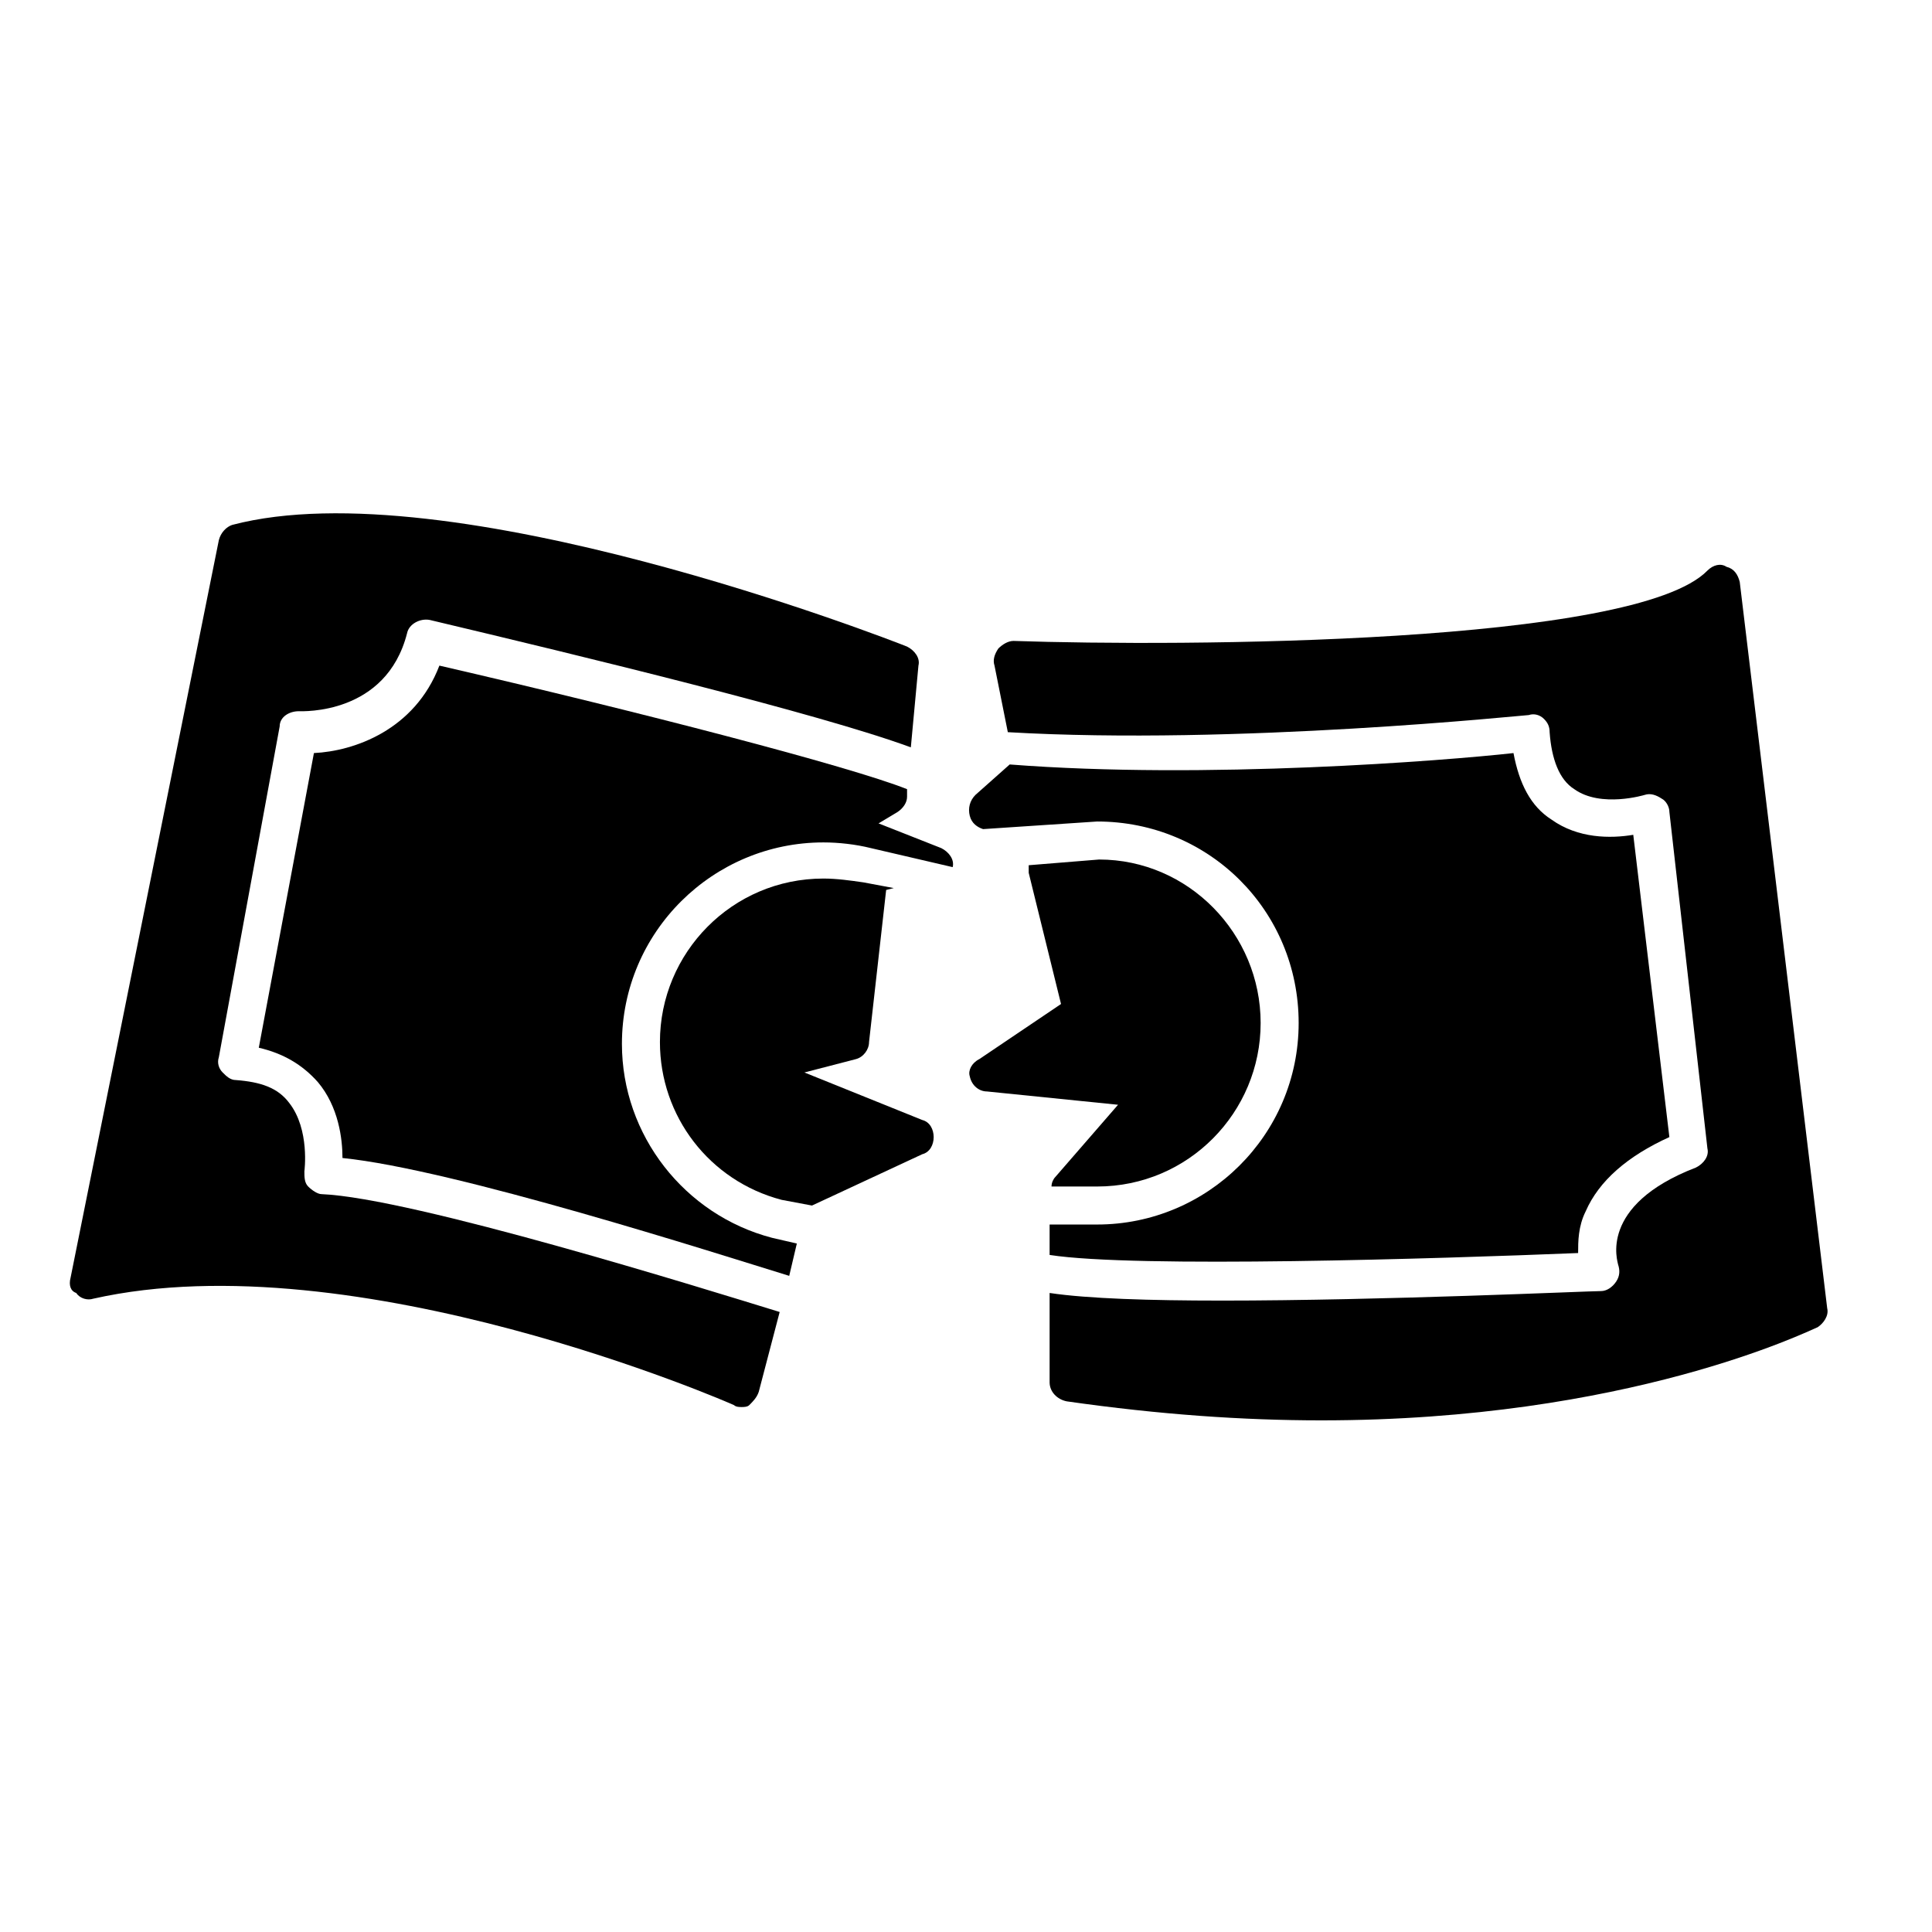
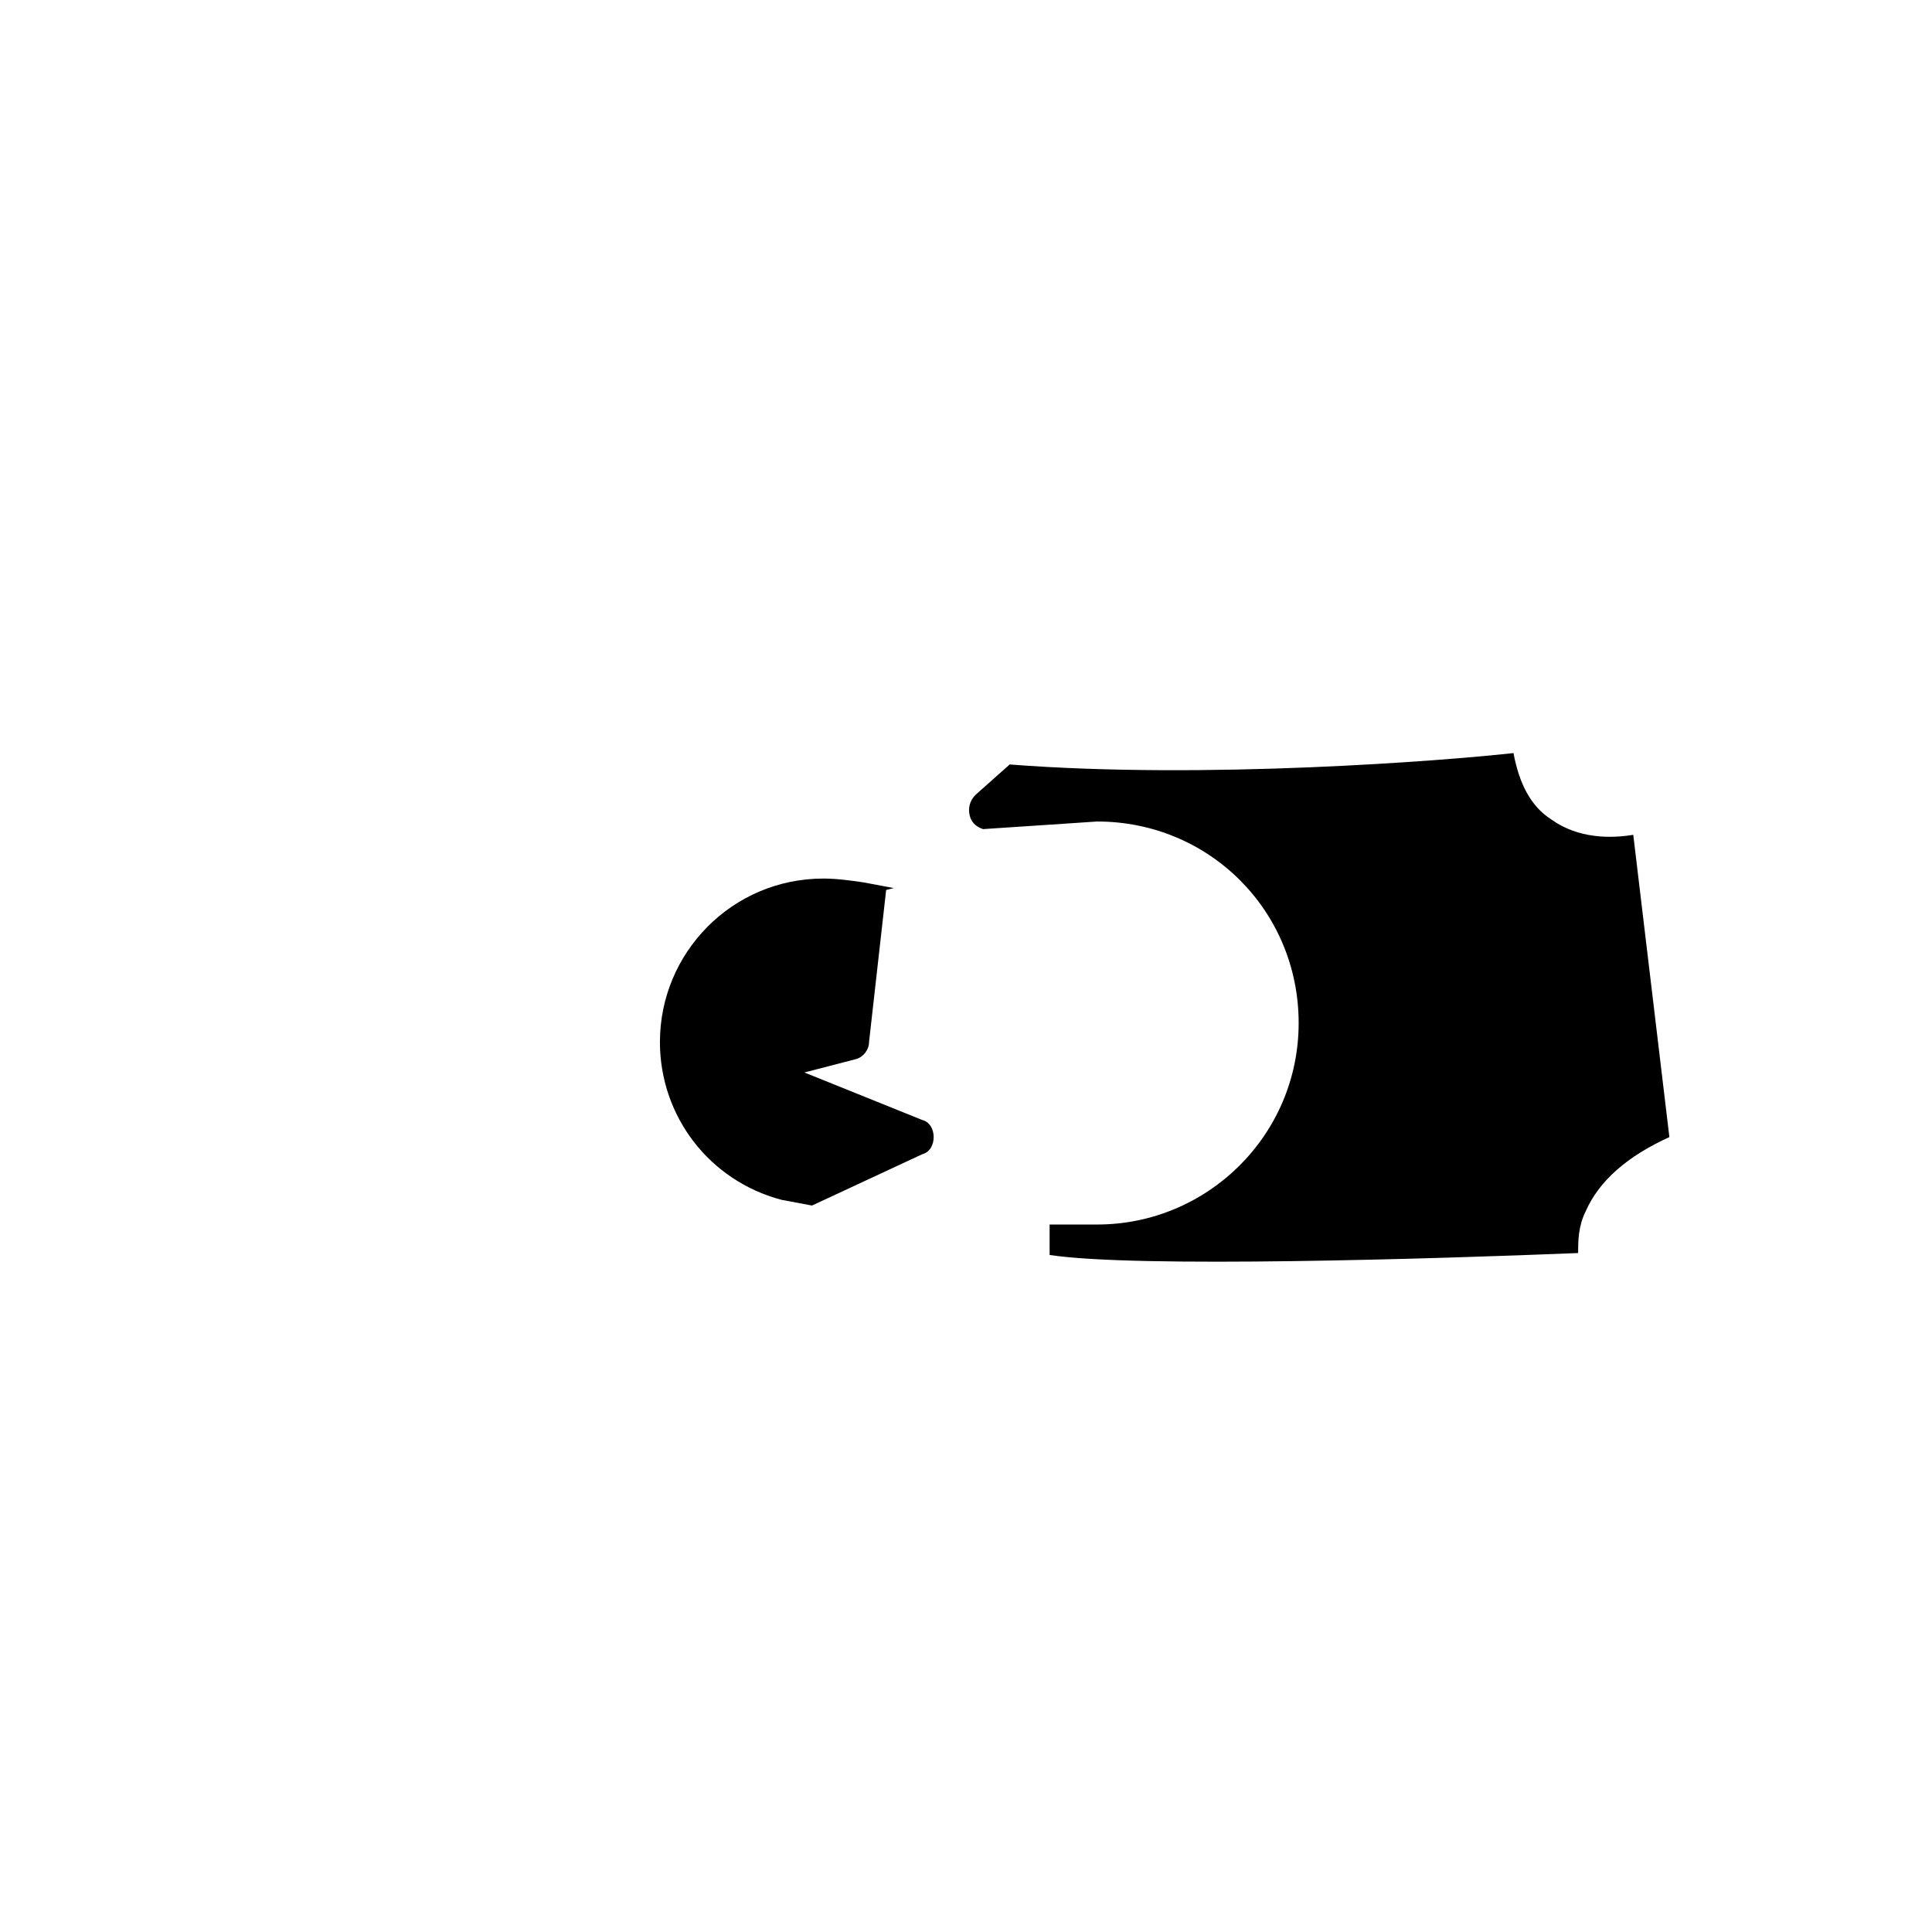
<svg xmlns="http://www.w3.org/2000/svg" fill="#000000" width="800px" height="800px" version="1.1" viewBox="144 144 512 512">
  <g>
    <path d="m545.09 343.57c1.512 8.062 4.535 14.105 10.078 17.633 7.055 5.039 15.617 5.039 21.664 4.031l9.57 80.105c-11.082 5.039-18.641 11.586-22.168 19.648-2.016 4.031-2.016 8.062-2.016 11.082-37.281 1.512-117.39 4.031-140.06 0.504v-8.062h10.078 2.519c29.223 0 53.402-23.68 53.402-53.402 0-29.727-23.68-53.402-53.402-53.402l-30.23 2.016c-1.512-0.504-3.023-1.512-3.527-3.527-0.504-2.016 0-4.031 1.512-5.543l9.07-8.062c51.891 4.035 115.37-1.004 133.51-3.019z" />
-     <path d="m403.52 424.68 21.664-14.609-8.566-34.762v-2.016l18.641-1.512c23.68 0 42.824 19.648 42.824 43.328 0 23.68-19.145 43.328-43.328 43.328h-2.519-9.574c0-1.008 0.504-2.016 1.008-2.519l16.625-19.145-34.762-3.527c-2.016 0-4.031-1.512-4.535-4.031-0.496-1.512 0.512-3.527 2.523-4.535z" />
-     <path d="m467.51 488.67c43.328 0 97.234-2.519 100.76-2.519 1.512 0 3.023-1.008 4.031-2.519 1.008-1.512 1.008-3.023 0.504-4.535 0-0.504-5.543-15.617 20.656-25.695 2.016-1.008 3.527-3.023 3.023-5.039l-10.078-89.176c0-1.512-1.008-3.023-2.016-3.527-1.508-1-3.019-1.504-4.531-1 0 0-11.586 3.527-18.641-1.512-4.031-2.519-6.047-8.062-6.551-15.113 0-1.512-0.504-2.519-1.512-3.527-1.008-1.008-2.519-1.512-4.031-1.008-1.008 0-77.586 8.062-138.04 4.535l-3.527-17.633c-0.504-1.512 0-3.023 1.008-4.535 1.008-1.008 2.519-2.016 4.031-2.016 44.336 1.512 164.75 1.008 183.89-18.641 1.512-1.512 3.527-2.016 5.039-1.008 2.016 0.504 3.023 2.016 3.527 4.031l23.172 192.45c0.504 2.016-1.008 4.031-2.519 5.039-2.519 1.008-50.383 24.688-131.5 24.688-20.656 0-42.824-1.512-67.512-5.039-2.519-0.504-4.535-2.519-4.535-5.039v-23.68c10.082 1.512 26.707 2.016 45.348 2.016z" />
-     <path d="m228.2 430.73c-4.031-4.535-9.07-7.559-15.617-9.07l14.609-78.09c10.578-0.504 26.703-6.047 33.25-23.176 52.395 12.09 108.82 26.703 123.94 32.746v2.016c0 1.512-1.008 3.023-2.519 4.031l-5.039 3.023 16.625 6.551c2.016 1.008 3.527 3.023 3.023 5.039l-21.66-5.039c-4.031-1.008-8.566-1.512-12.594-1.512-29.223 0-53.402 23.68-53.402 53.402 0 24.184 16.625 45.344 39.801 51.387l6.551 1.512-2.016 8.566c-19.648-6.047-88.672-28.215-118.39-31.234-0.004-5.039-1.012-13.602-6.555-20.152z" />
    <path d="m351.13 461.97c-19.145-5.039-32.242-22.168-32.242-41.816 0-23.68 19.145-43.328 43.328-43.328 3.527 0 7.055 0.504 10.578 1.008l8.062 1.512-2.016 0.504-4.535 40.305c0 2.016-1.512 4.031-3.527 4.535l-13.602 3.527 31.234 12.594c2.016 0.504 3.023 2.519 3.023 4.535s-1.008 4.031-3.023 4.535l-29.223 13.602z" />
-     <path d="m162.7 482.62 39.297-195.48c0.504-2.016 2.016-3.527 3.527-4.031 57.434-15.113 173.81 30.23 178.85 32.242 2.016 1.008 3.527 3.023 3.023 5.039l-2.016 21.664c-24.688-9.07-87.16-24.184-127.46-33.754-2.519-0.504-5.543 1.008-6.047 3.527-5.543 21.664-27.711 20.656-28.719 20.656-2.519 0-5.039 1.512-5.039 4.031l-16.121 87.664c-0.504 1.512 0 3.023 1.008 4.031 1.008 1.008 2.016 2.016 3.527 2.016 6.551 0.504 11.082 2.016 14.105 6.047 5.543 7.055 4.031 18.137 4.031 18.137 0 1.512 0 3.023 1.008 4.031 1.008 1.008 2.519 2.016 3.527 2.016 24.184 1.008 101.77 25.191 121.42 31.234l-5.543 21.16c-0.504 1.512-1.512 2.519-2.519 3.527-0.504 0.504-1.512 0.504-2.016 0.504-0.504 0-1.512 0-2.016-0.504-1.008-0.504-100.26-43.832-169.79-28.215-1.512 0.504-3.527 0-4.535-1.512-1.504-0.512-2.008-2.023-1.504-4.035z" />
  </g>
</svg>